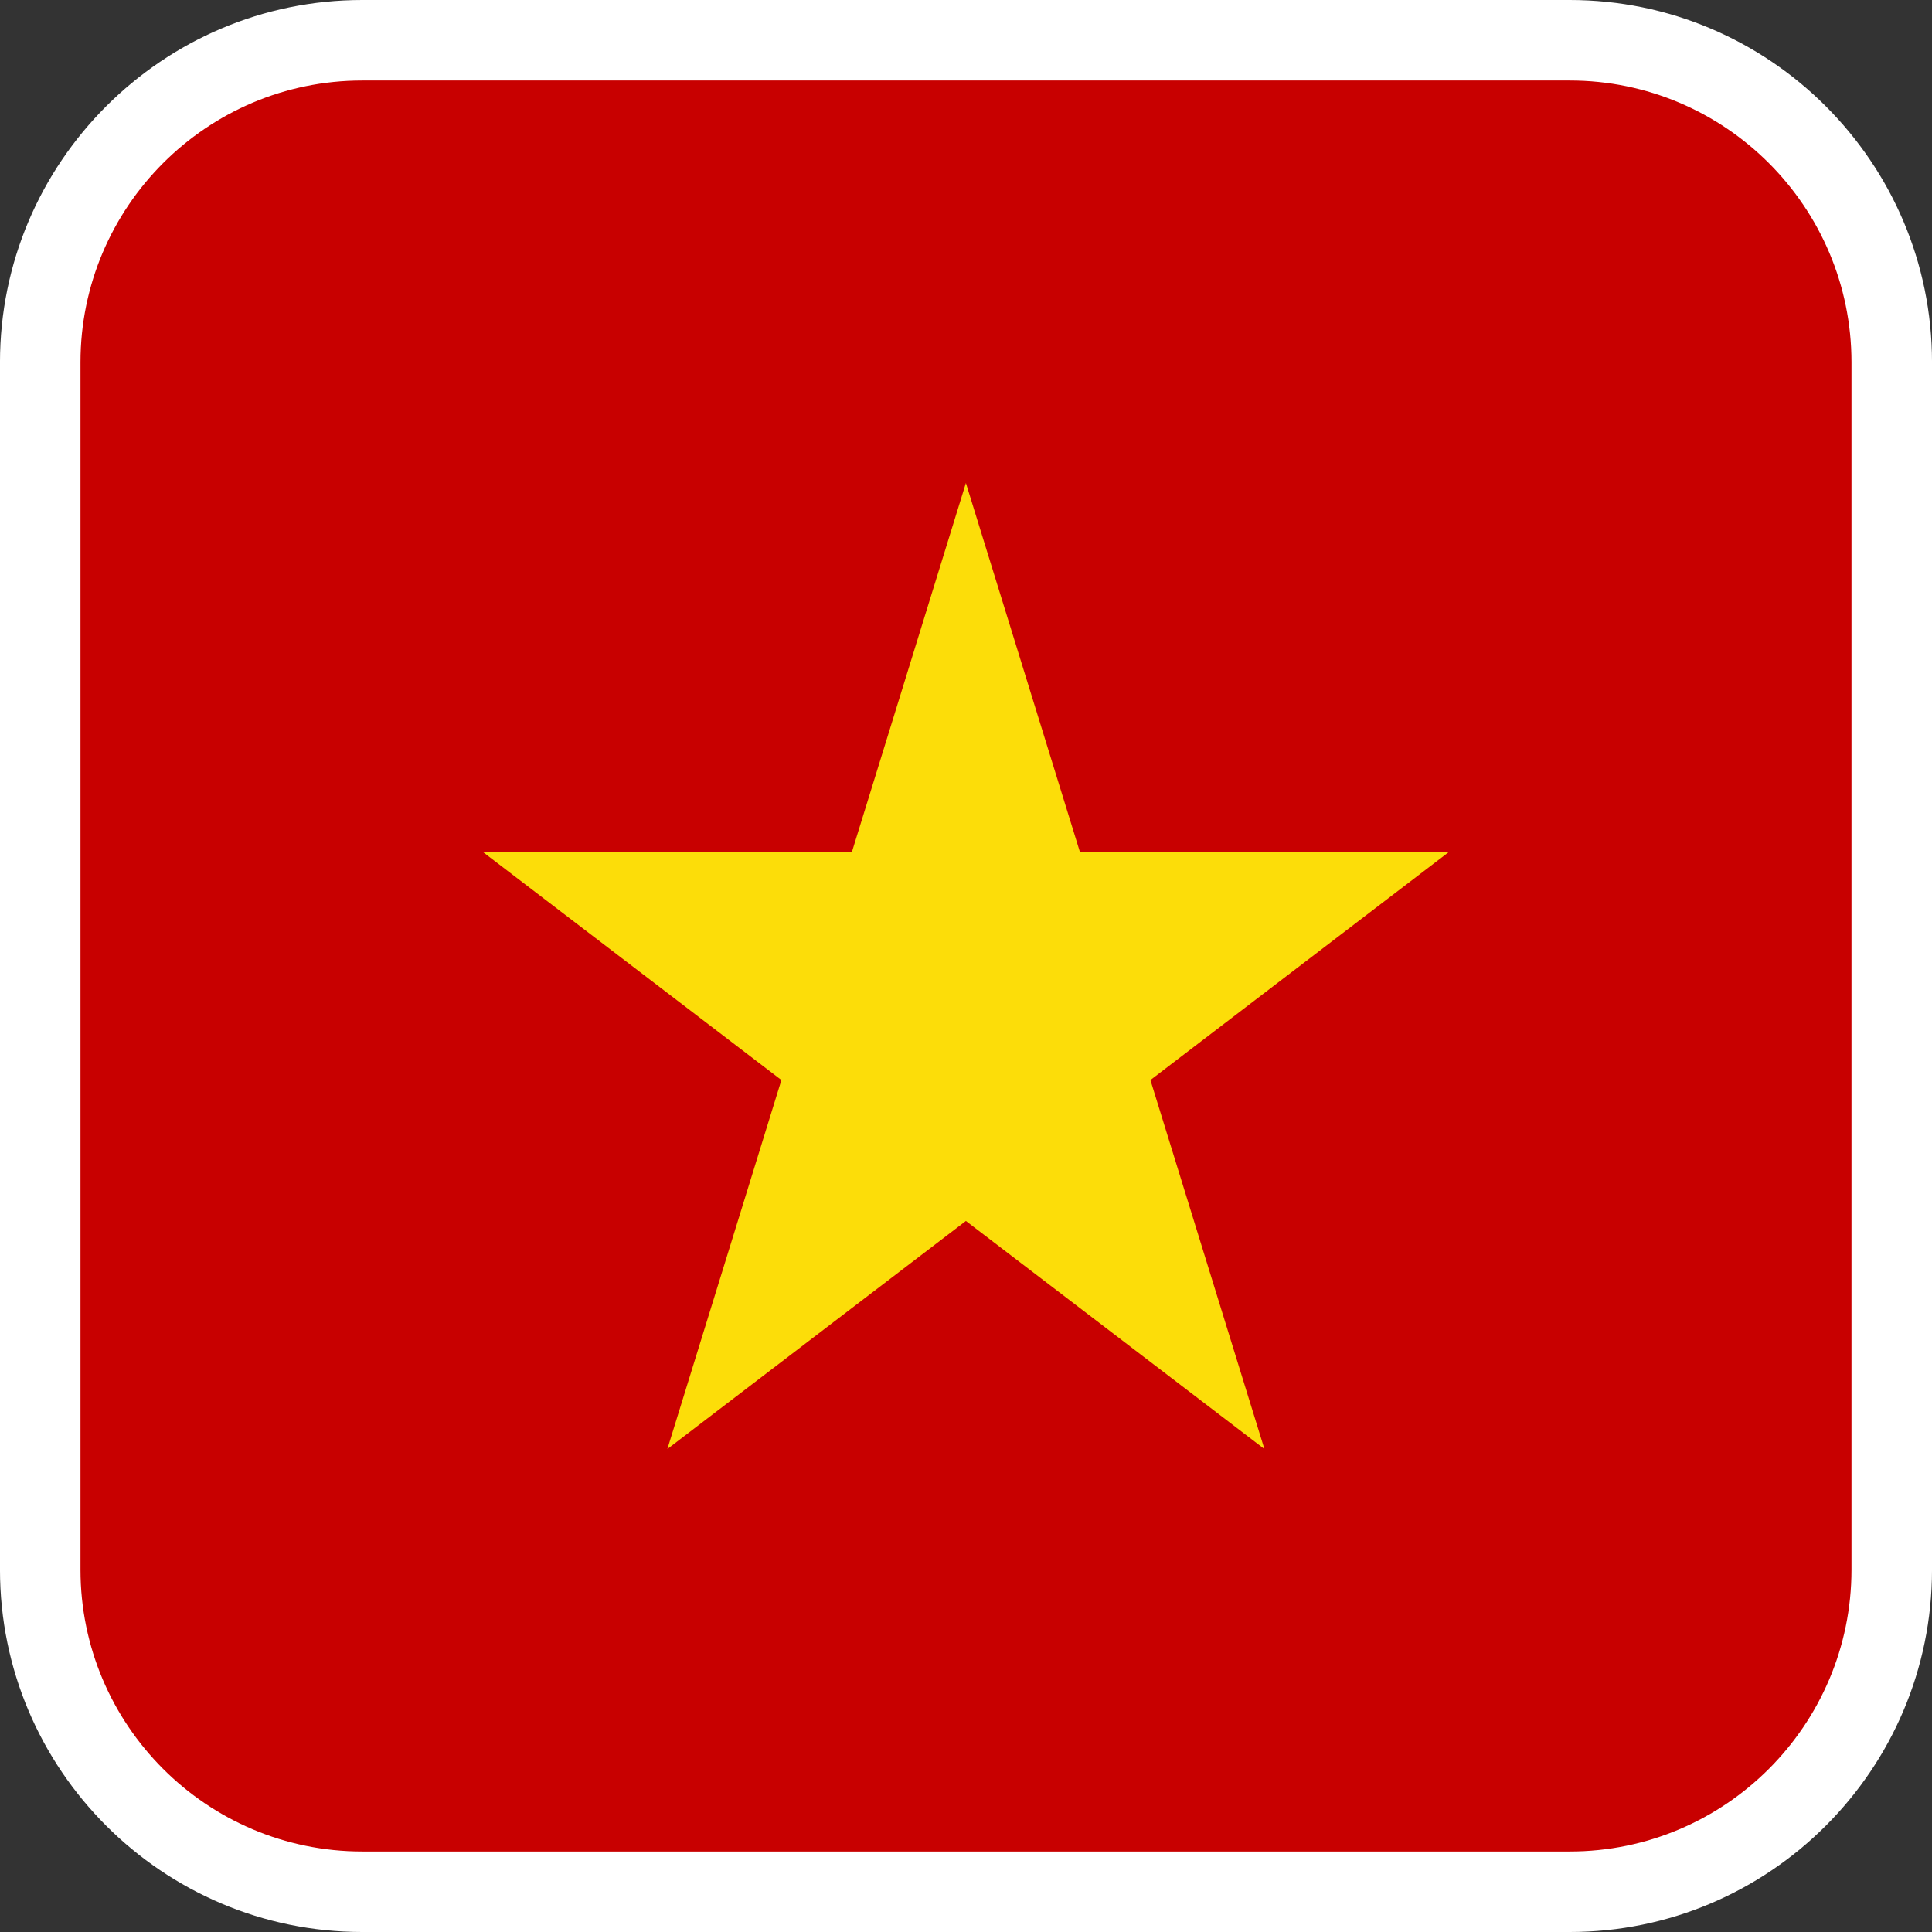
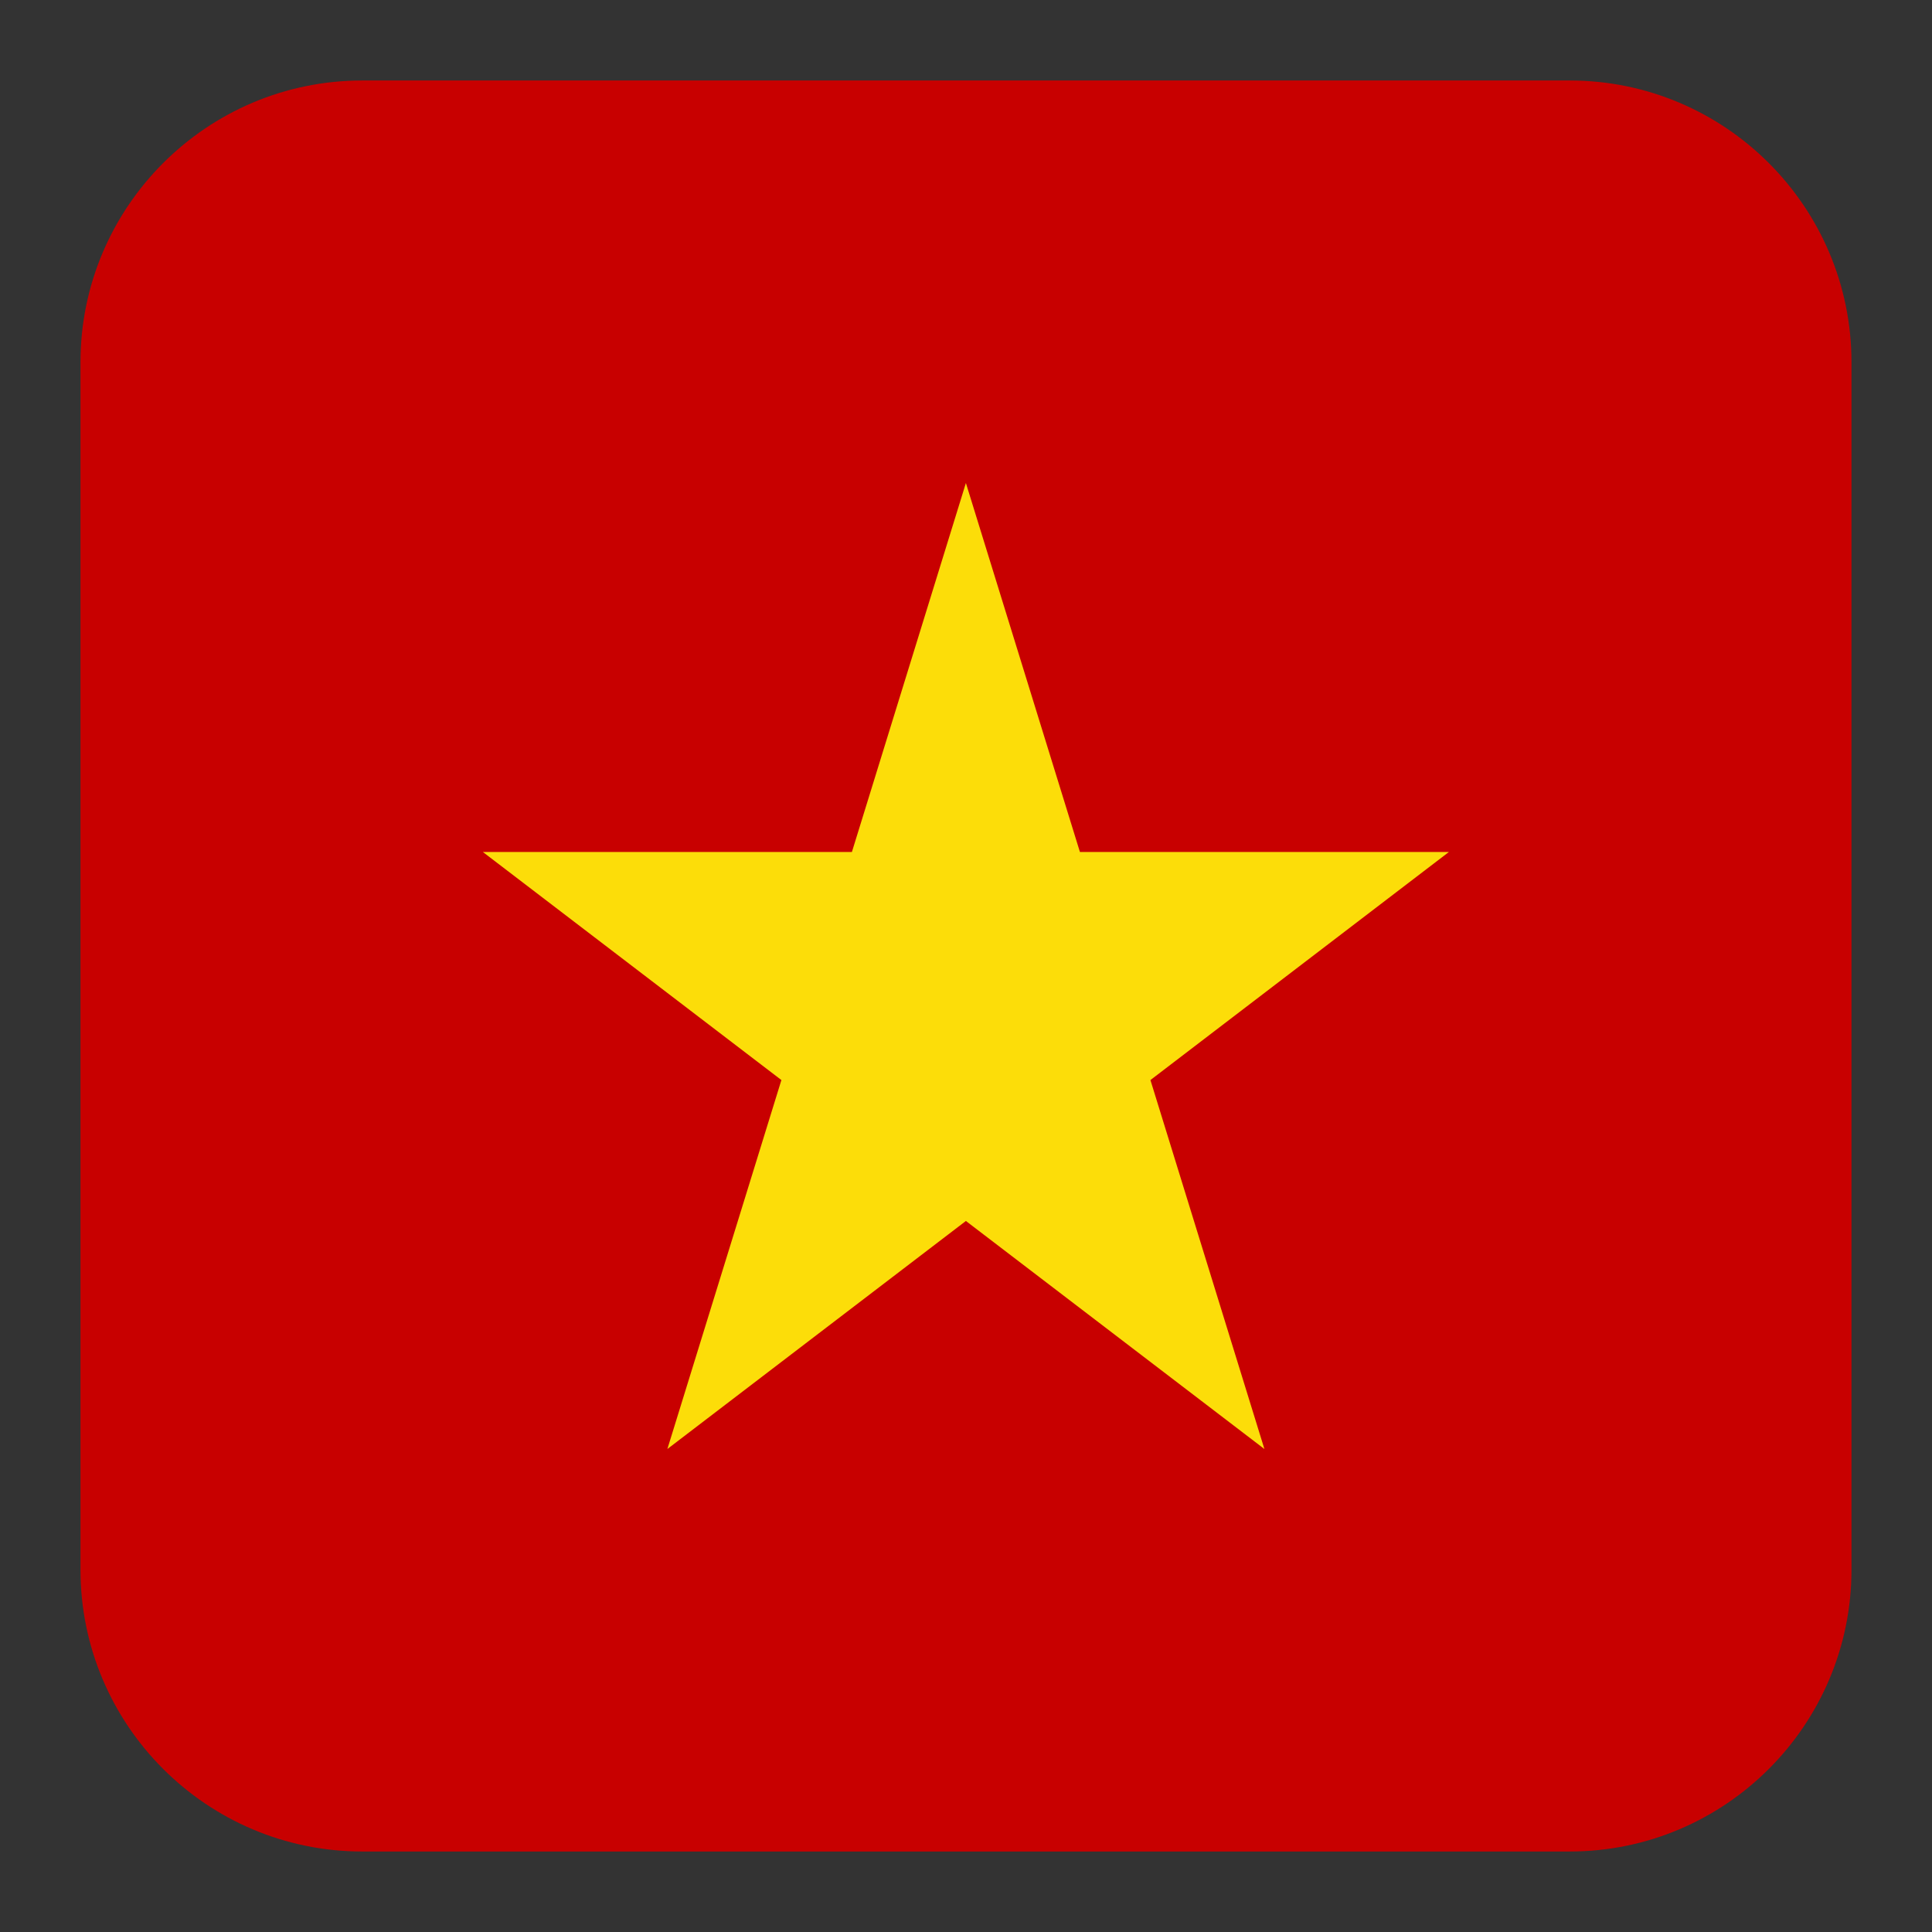
<svg xmlns="http://www.w3.org/2000/svg" version="1.1" id="Calque_1" x="0px" y="0px" width="136.063px" height="136.063px" viewBox="0 0 136.063 136.063" enable-background="new 0 0 136.063 136.063" xml:space="preserve">
  <rect x="0" y="0" width="136.063" height="136.063" fill="#333333" stroke="none" />
  <g>
-     <path fill="#FFFFFF" d="M-0.001,25.512v85.039c0,14.067,11.444,25.512,25.511,25.512h85.042c14.066,0,25.512-11.444,25.512-25.512   V25.512C136.064,11.445,124.618,0,110.552,0H25.51C11.444,0-0.001,11.445-0.001,25.512z" />
    <path fill="#C80000" d="M110.552,5.669H25.51c-10.94,0-19.842,8.901-19.842,19.843v85.039c0,10.941,8.901,19.843,19.842,19.843   h85.042c10.94,0,19.841-8.901,19.841-19.843V25.512C130.393,14.571,121.492,5.669,110.552,5.669z" />
  </g>
  <polygon fill="#FCDD09" points="81.02,76.064 102.039,60.003 76.055,60.003 68.024,34.017 59.996,60.003 34.008,60.003   55.031,76.064 47,102.048 68.024,85.988 89.047,102.048 " />
</svg>